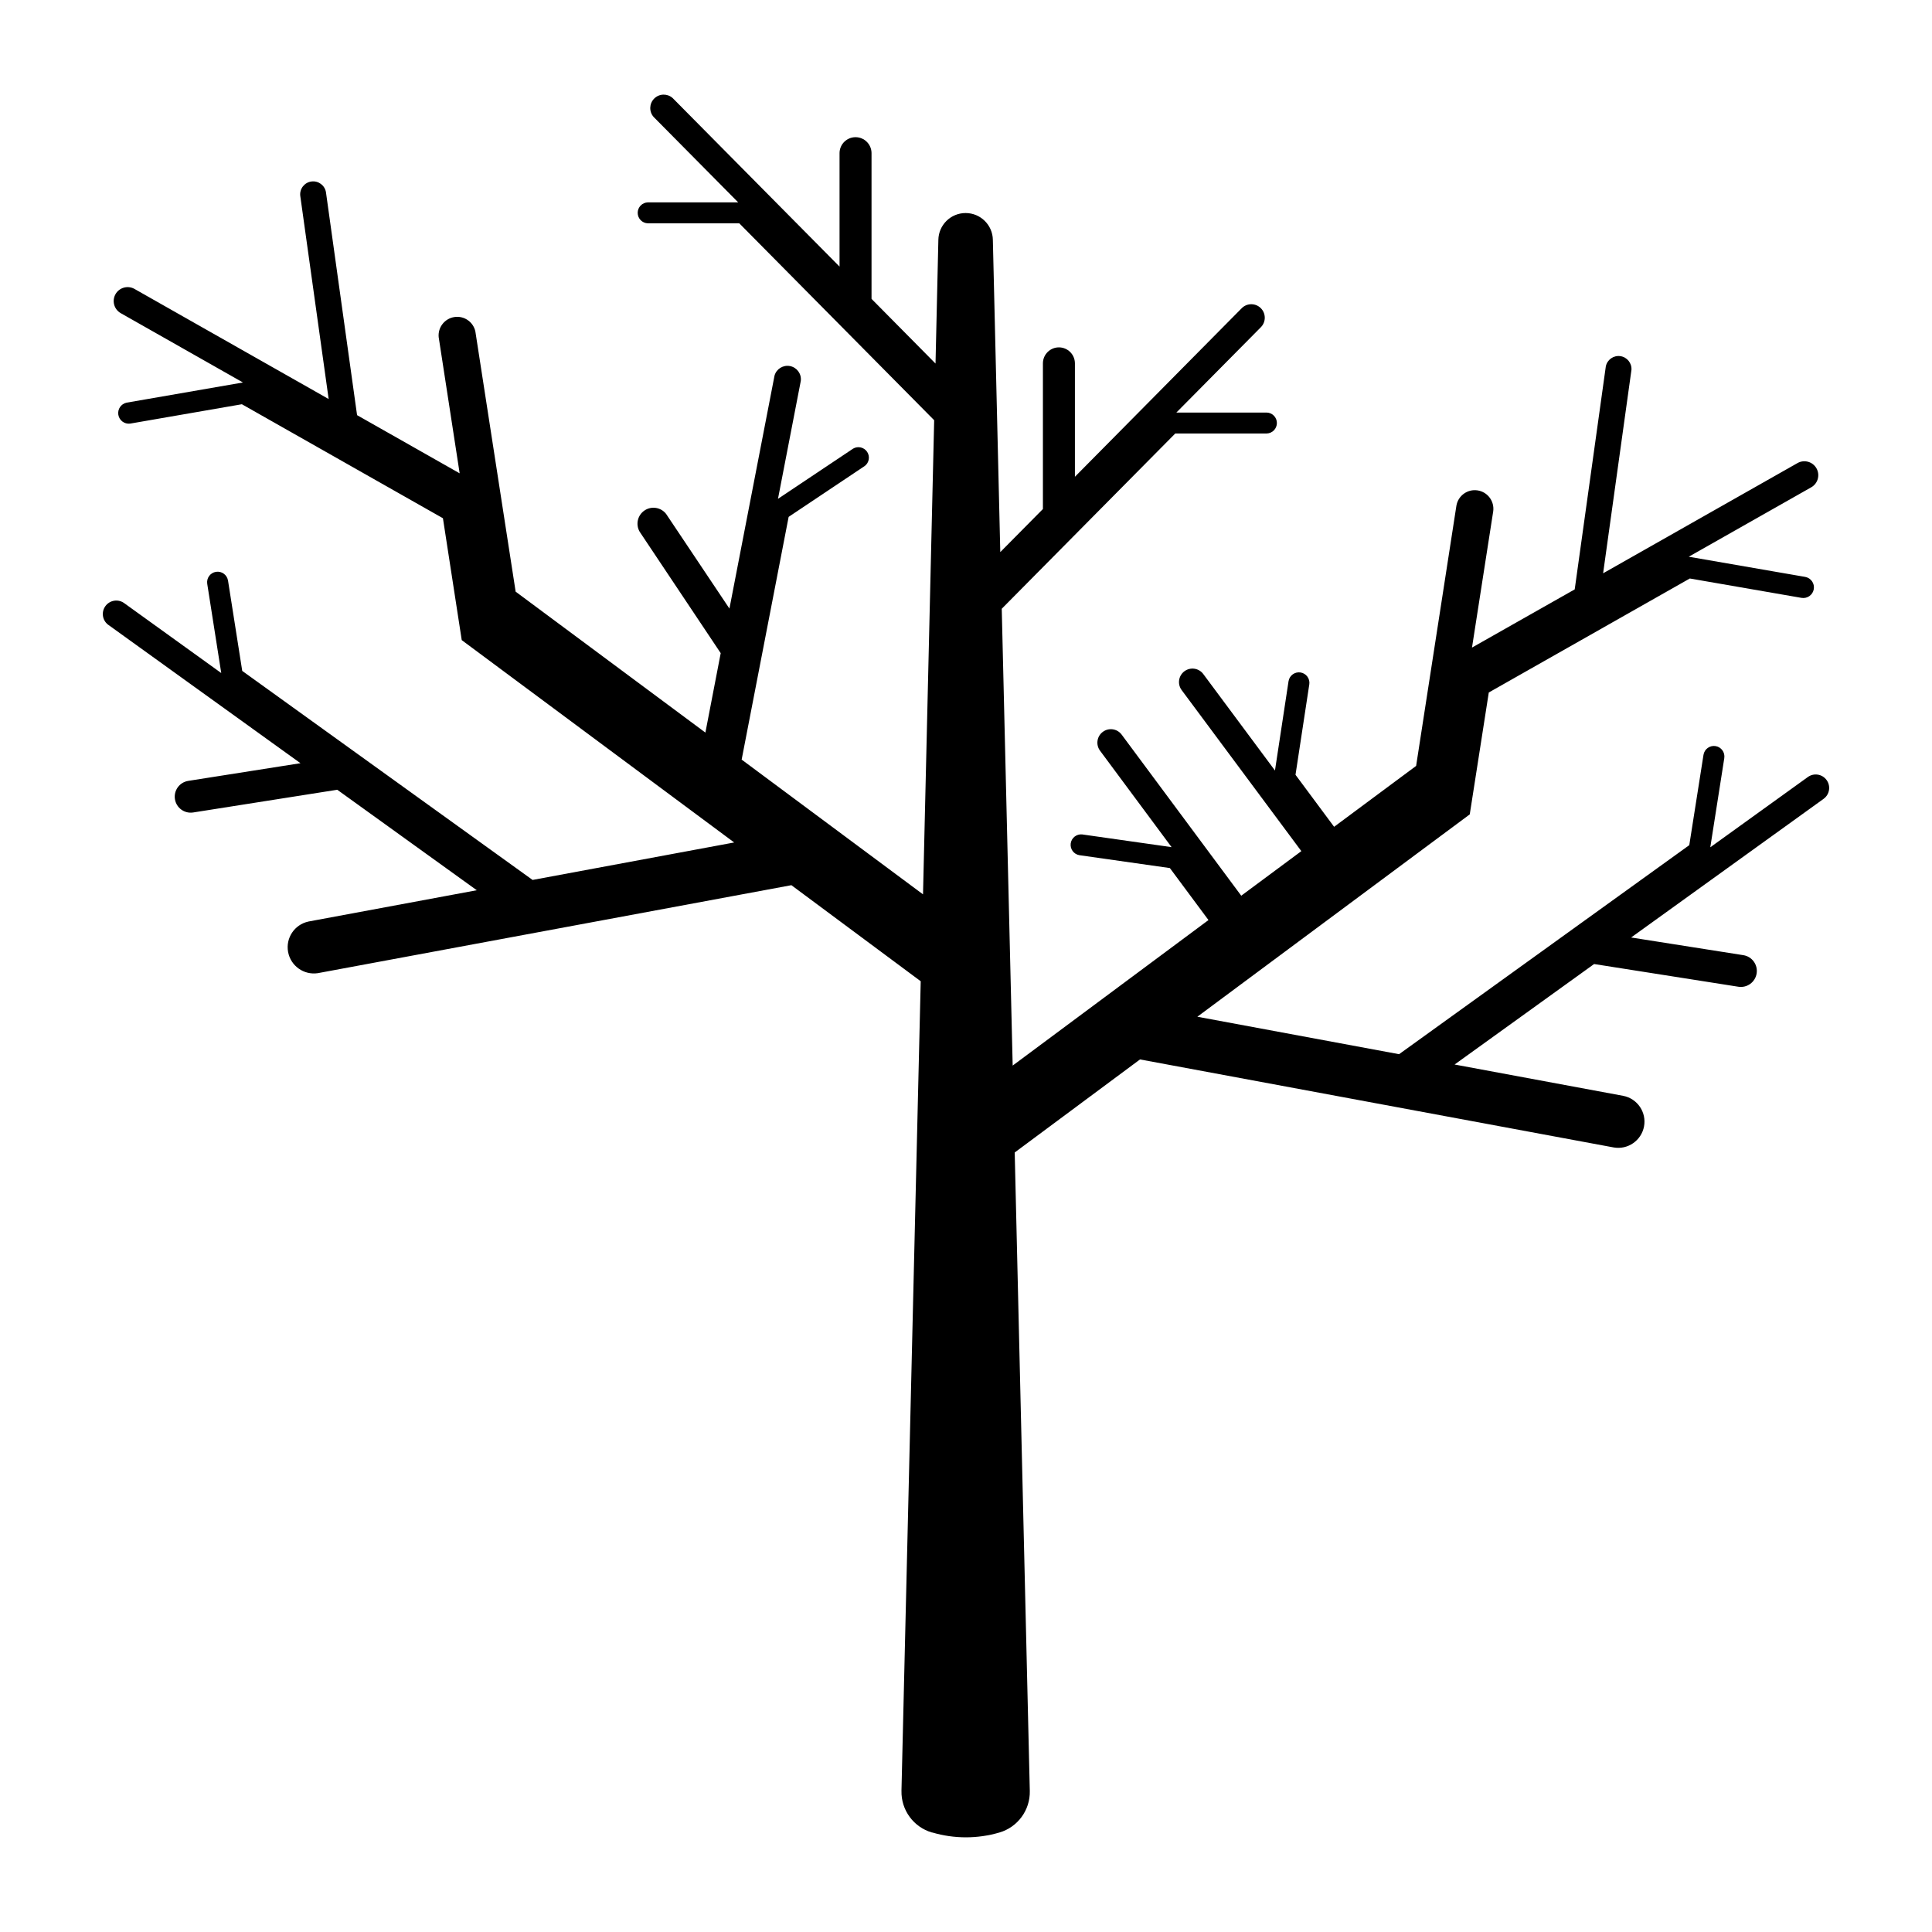
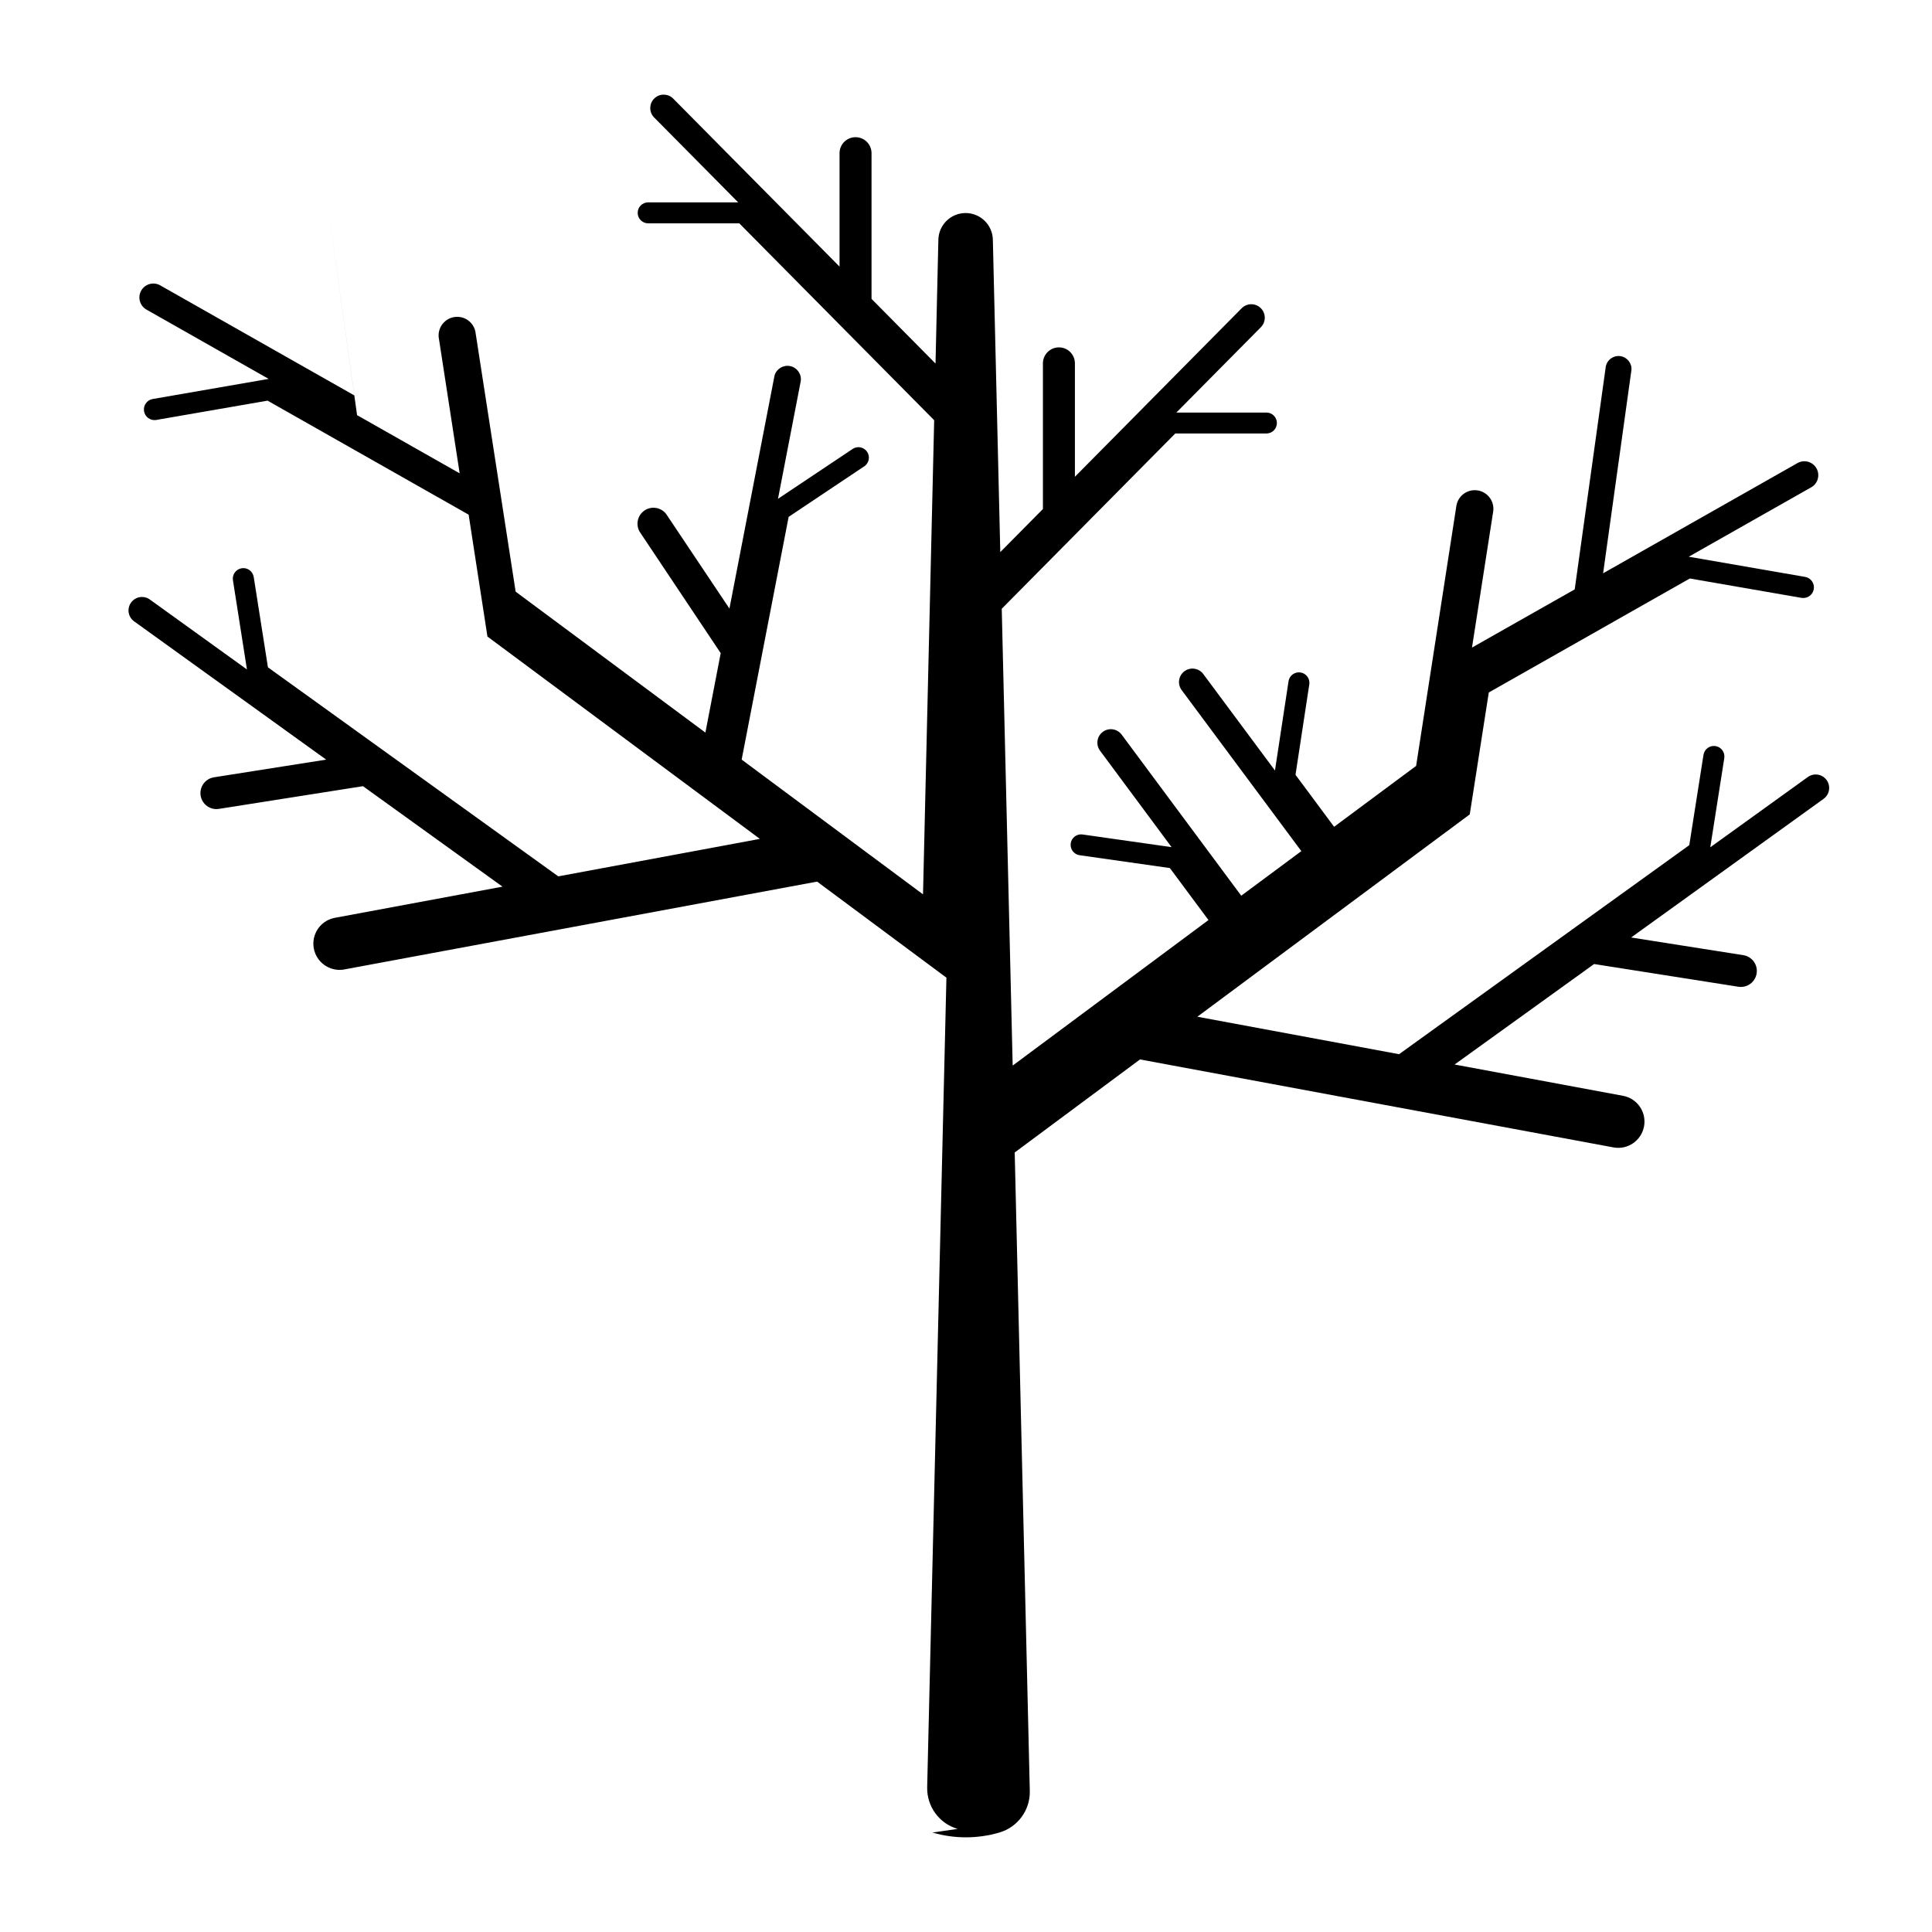
<svg xmlns="http://www.w3.org/2000/svg" fill="#000000" width="800px" height="800px" version="1.1" viewBox="144 144 512 512">
-   <path d="m391.11 629.64c5.789 1.695 11.941 1.695 17.727 0 4.875-1.418 8.188-5.941 8.07-11.02l-4-169.2 33.207-24.66 125.5 23.32c3.762 0.68 7.367-1.809 8.07-5.566 0.699-3.762-1.766-7.383-5.519-8.105l-44.684-8.301 36.973-26.629 38.219 6.016h0.004c2.309 0.367 4.481-1.207 4.848-3.516 0.367-2.309-1.207-4.481-3.516-4.848l-29.742-4.688 51-36.738v-0.004c1.598-1.148 1.957-3.379 0.805-4.977-1.152-1.598-3.379-1.957-4.977-0.805l-25.852 18.621 3.711-23.637h-0.004c0.238-1.52-0.801-2.945-2.32-3.184-1.52-0.238-2.945 0.797-3.188 2.32l-3.766 23.934-76.91 55.398-53.457-9.93 72.191-53.625 5.043-32.301 53.277-30.211 29.59 5.133c1.531 0.262 2.988-0.758 3.258-2.285 0.27-1.531-0.742-2.988-2.269-3.269l-30.867-5.348 32.465-18.398c1.773-1.008 2.391-3.262 1.383-5.031-1.008-1.773-3.262-2.391-5.035-1.383l-51.504 29.203 7.504-53.867 0.004-0.004c0.145-1.812-1.148-3.422-2.949-3.676-1.801-0.254-3.484 0.941-3.844 2.723l-8.242 59.09-27.219 15.418 5.621-36.094v0.004c0.371-2.672-1.469-5.148-4.133-5.559-2.668-0.414-5.168 1.391-5.621 4.051l-10.676 68.961-21.734 16.137-10.23-13.781 3.652-23.949h0.004c0.23-1.52-0.812-2.941-2.332-3.172-1.52-0.23-2.941 0.812-3.172 2.332l-3.594 23.652-19.004-25.574c-1.176-1.578-3.402-1.902-4.984-0.734-1.578 1.168-1.918 3.394-0.754 4.981l31.73 42.695-15.926 11.812-31.695-42.695c-1.176-1.574-3.402-1.902-4.984-0.73-1.578 1.168-1.914 3.394-0.754 4.981l18.973 25.574-23.691-3.371h0.004c-1.492-0.156-2.84 0.898-3.043 2.383-0.203 1.488 0.809 2.867 2.289 3.117l23.988 3.414 10.23 13.781-51.887 38.562-2.898-121.06 45.984-46.449h24.223c1.508-0.035 2.707-1.27 2.707-2.773 0-1.508-1.199-2.738-2.707-2.777h-23.93l22.418-22.641c1.367-1.41 1.34-3.66-0.059-5.039-1.402-1.379-3.652-1.367-5.039 0.027l-44.207 44.672v-30.121c-0.039-2.312-1.926-4.172-4.242-4.172-2.312 0-4.199 1.859-4.238 4.172v38.672l-11.297 11.41-1.969-82.727c-0.051-3.949-3.269-7.125-7.219-7.125-3.953 0-7.168 3.176-7.223 7.125l-0.754 32.762-16.957-17.141v-38.676 0.004c-0.035-2.316-1.922-4.176-4.238-4.176-2.316 0-4.203 1.859-4.238 4.176v30.121l-44.238-44.676c-1.406-1.246-3.539-1.188-4.875 0.141-1.332 1.324-1.406 3.457-0.164 4.871l22.418 22.641h-23.934c-1.504 0.043-2.699 1.273-2.699 2.777s1.195 2.734 2.699 2.777h24.223l51.648 52.18-2.957 125.65-48.062-35.711 12.453-64.324 20.133-13.461h0.008c1.191-0.879 1.48-2.535 0.664-3.769-0.82-1.234-2.465-1.605-3.734-0.848l-19.895 13.297 6.051-31.281h-0.004c0.215-1.848-1.031-3.547-2.856-3.902-1.828-0.355-3.621 0.754-4.113 2.547l-11.945 61.719-16.754-25.043v-0.004c-1.355-1.785-3.871-2.207-5.734-0.961-1.863 1.25-2.43 3.734-1.289 5.668l21.465 32.152-4.059 21.051-50.285-37.348-10.676-68.961c-0.559-2.543-2.996-4.215-5.57-3.812-2.57 0.398-4.391 2.727-4.152 5.32l5.562 36.094-27.188-15.418-8.246-59.086v-0.004c-0.312-1.832-2.027-3.086-3.867-2.828-1.84 0.258-3.144 1.93-2.945 3.777l7.527 53.867-51.496-29.199c-1.77-0.969-3.988-0.34-4.988 1.41-0.996 1.754-0.402 3.984 1.336 5.008l32.438 18.398-30.832 5.348c-1.477 0.312-2.441 1.73-2.195 3.219 0.25 1.488 1.625 2.516 3.121 2.332l29.621-5.133 53.281 30.211 4.984 32.301 72.199 53.625-53.426 9.93-76.945-55.398-3.766-23.934h-0.004c-0.238-1.52-1.664-2.559-3.184-2.32-1.52 0.238-2.559 1.664-2.32 3.184l3.711 23.637-25.852-18.621h-0.004c-1.594-1.047-3.734-0.656-4.852 0.895-1.117 1.547-0.82 3.699 0.68 4.883l51.027 36.738-29.766 4.688v0.004c-2.305 0.371-3.871 2.539-3.504 4.848 0.367 2.305 2.531 3.879 4.836 3.516l38.184-6.019 36.973 26.629-44.652 8.301 0.004 0.004c-3.66 0.797-6.031 4.356-5.359 8.039 0.672 3.688 4.144 6.18 7.852 5.637l125.53-23.32 34.273 25.457-5.102 214.57 0.004-0.004c-0.121 5.078 3.191 9.602 8.066 11.023z" />
+   <path d="m391.11 629.64c5.789 1.695 11.941 1.695 17.727 0 4.875-1.418 8.188-5.941 8.07-11.02l-4-169.2 33.207-24.66 125.5 23.32c3.762 0.68 7.367-1.809 8.07-5.566 0.699-3.762-1.766-7.383-5.519-8.105l-44.684-8.301 36.973-26.629 38.219 6.016h0.004c2.309 0.367 4.481-1.207 4.848-3.516 0.367-2.309-1.207-4.481-3.516-4.848l-29.742-4.688 51-36.738v-0.004c1.598-1.148 1.957-3.379 0.805-4.977-1.152-1.598-3.379-1.957-4.977-0.805l-25.852 18.621 3.711-23.637h-0.004c0.238-1.52-0.801-2.945-2.32-3.184-1.52-0.238-2.945 0.797-3.188 2.32l-3.766 23.934-76.91 55.398-53.457-9.93 72.191-53.625 5.043-32.301 53.277-30.211 29.59 5.133c1.531 0.262 2.988-0.758 3.258-2.285 0.27-1.531-0.742-2.988-2.269-3.269l-30.867-5.348 32.465-18.398c1.773-1.008 2.391-3.262 1.383-5.031-1.008-1.773-3.262-2.391-5.035-1.383l-51.504 29.203 7.504-53.867 0.004-0.004c0.145-1.812-1.148-3.422-2.949-3.676-1.801-0.254-3.484 0.941-3.844 2.723l-8.242 59.09-27.219 15.418 5.621-36.094v0.004c0.371-2.672-1.469-5.148-4.133-5.559-2.668-0.414-5.168 1.391-5.621 4.051l-10.676 68.961-21.734 16.137-10.23-13.781 3.652-23.949h0.004c0.23-1.52-0.812-2.941-2.332-3.172-1.52-0.23-2.941 0.812-3.172 2.332l-3.594 23.652-19.004-25.574c-1.176-1.578-3.402-1.902-4.984-0.734-1.578 1.168-1.918 3.394-0.754 4.981l31.73 42.695-15.926 11.812-31.695-42.695c-1.176-1.574-3.402-1.902-4.984-0.73-1.578 1.168-1.914 3.394-0.754 4.981l18.973 25.574-23.691-3.371h0.004c-1.492-0.156-2.84 0.898-3.043 2.383-0.203 1.488 0.809 2.867 2.289 3.117l23.988 3.414 10.23 13.781-51.887 38.562-2.898-121.06 45.984-46.449h24.223c1.508-0.035 2.707-1.27 2.707-2.773 0-1.508-1.199-2.738-2.707-2.777h-23.93l22.418-22.641c1.367-1.41 1.34-3.66-0.059-5.039-1.402-1.379-3.652-1.367-5.039 0.027l-44.207 44.672v-30.121c-0.039-2.312-1.926-4.172-4.242-4.172-2.312 0-4.199 1.859-4.238 4.172v38.672l-11.297 11.41-1.969-82.727c-0.051-3.949-3.269-7.125-7.219-7.125-3.953 0-7.168 3.176-7.223 7.125l-0.754 32.762-16.957-17.141v-38.676 0.004c-0.035-2.316-1.922-4.176-4.238-4.176-2.316 0-4.203 1.859-4.238 4.176v30.121l-44.238-44.676c-1.406-1.246-3.539-1.188-4.875 0.141-1.332 1.324-1.406 3.457-0.164 4.871l22.418 22.641h-23.934c-1.504 0.043-2.699 1.273-2.699 2.777s1.195 2.734 2.699 2.777h24.223l51.648 52.18-2.957 125.65-48.062-35.711 12.453-64.324 20.133-13.461h0.008c1.191-0.879 1.48-2.535 0.664-3.769-0.82-1.234-2.465-1.605-3.734-0.848l-19.895 13.297 6.051-31.281h-0.004c0.215-1.848-1.031-3.547-2.856-3.902-1.828-0.355-3.621 0.754-4.113 2.547l-11.945 61.719-16.754-25.043v-0.004c-1.355-1.785-3.871-2.207-5.734-0.961-1.863 1.25-2.43 3.734-1.289 5.668l21.465 32.152-4.059 21.051-50.285-37.348-10.676-68.961c-0.559-2.543-2.996-4.215-5.57-3.812-2.57 0.398-4.391 2.727-4.152 5.32l5.562 36.094-27.188-15.418-8.246-59.086v-0.004l7.527 53.867-51.496-29.199c-1.77-0.969-3.988-0.34-4.988 1.41-0.996 1.754-0.402 3.984 1.336 5.008l32.438 18.398-30.832 5.348c-1.477 0.312-2.441 1.73-2.195 3.219 0.25 1.488 1.625 2.516 3.121 2.332l29.621-5.133 53.281 30.211 4.984 32.301 72.199 53.625-53.426 9.93-76.945-55.398-3.766-23.934h-0.004c-0.238-1.52-1.664-2.559-3.184-2.32-1.52 0.238-2.559 1.664-2.32 3.184l3.711 23.637-25.852-18.621h-0.004c-1.594-1.047-3.734-0.656-4.852 0.895-1.117 1.547-0.82 3.699 0.68 4.883l51.027 36.738-29.766 4.688v0.004c-2.305 0.371-3.871 2.539-3.504 4.848 0.367 2.305 2.531 3.879 4.836 3.516l38.184-6.019 36.973 26.629-44.652 8.301 0.004 0.004c-3.66 0.797-6.031 4.356-5.359 8.039 0.672 3.688 4.144 6.18 7.852 5.637l125.53-23.32 34.273 25.457-5.102 214.57 0.004-0.004c-0.121 5.078 3.191 9.602 8.066 11.023z" />
</svg>